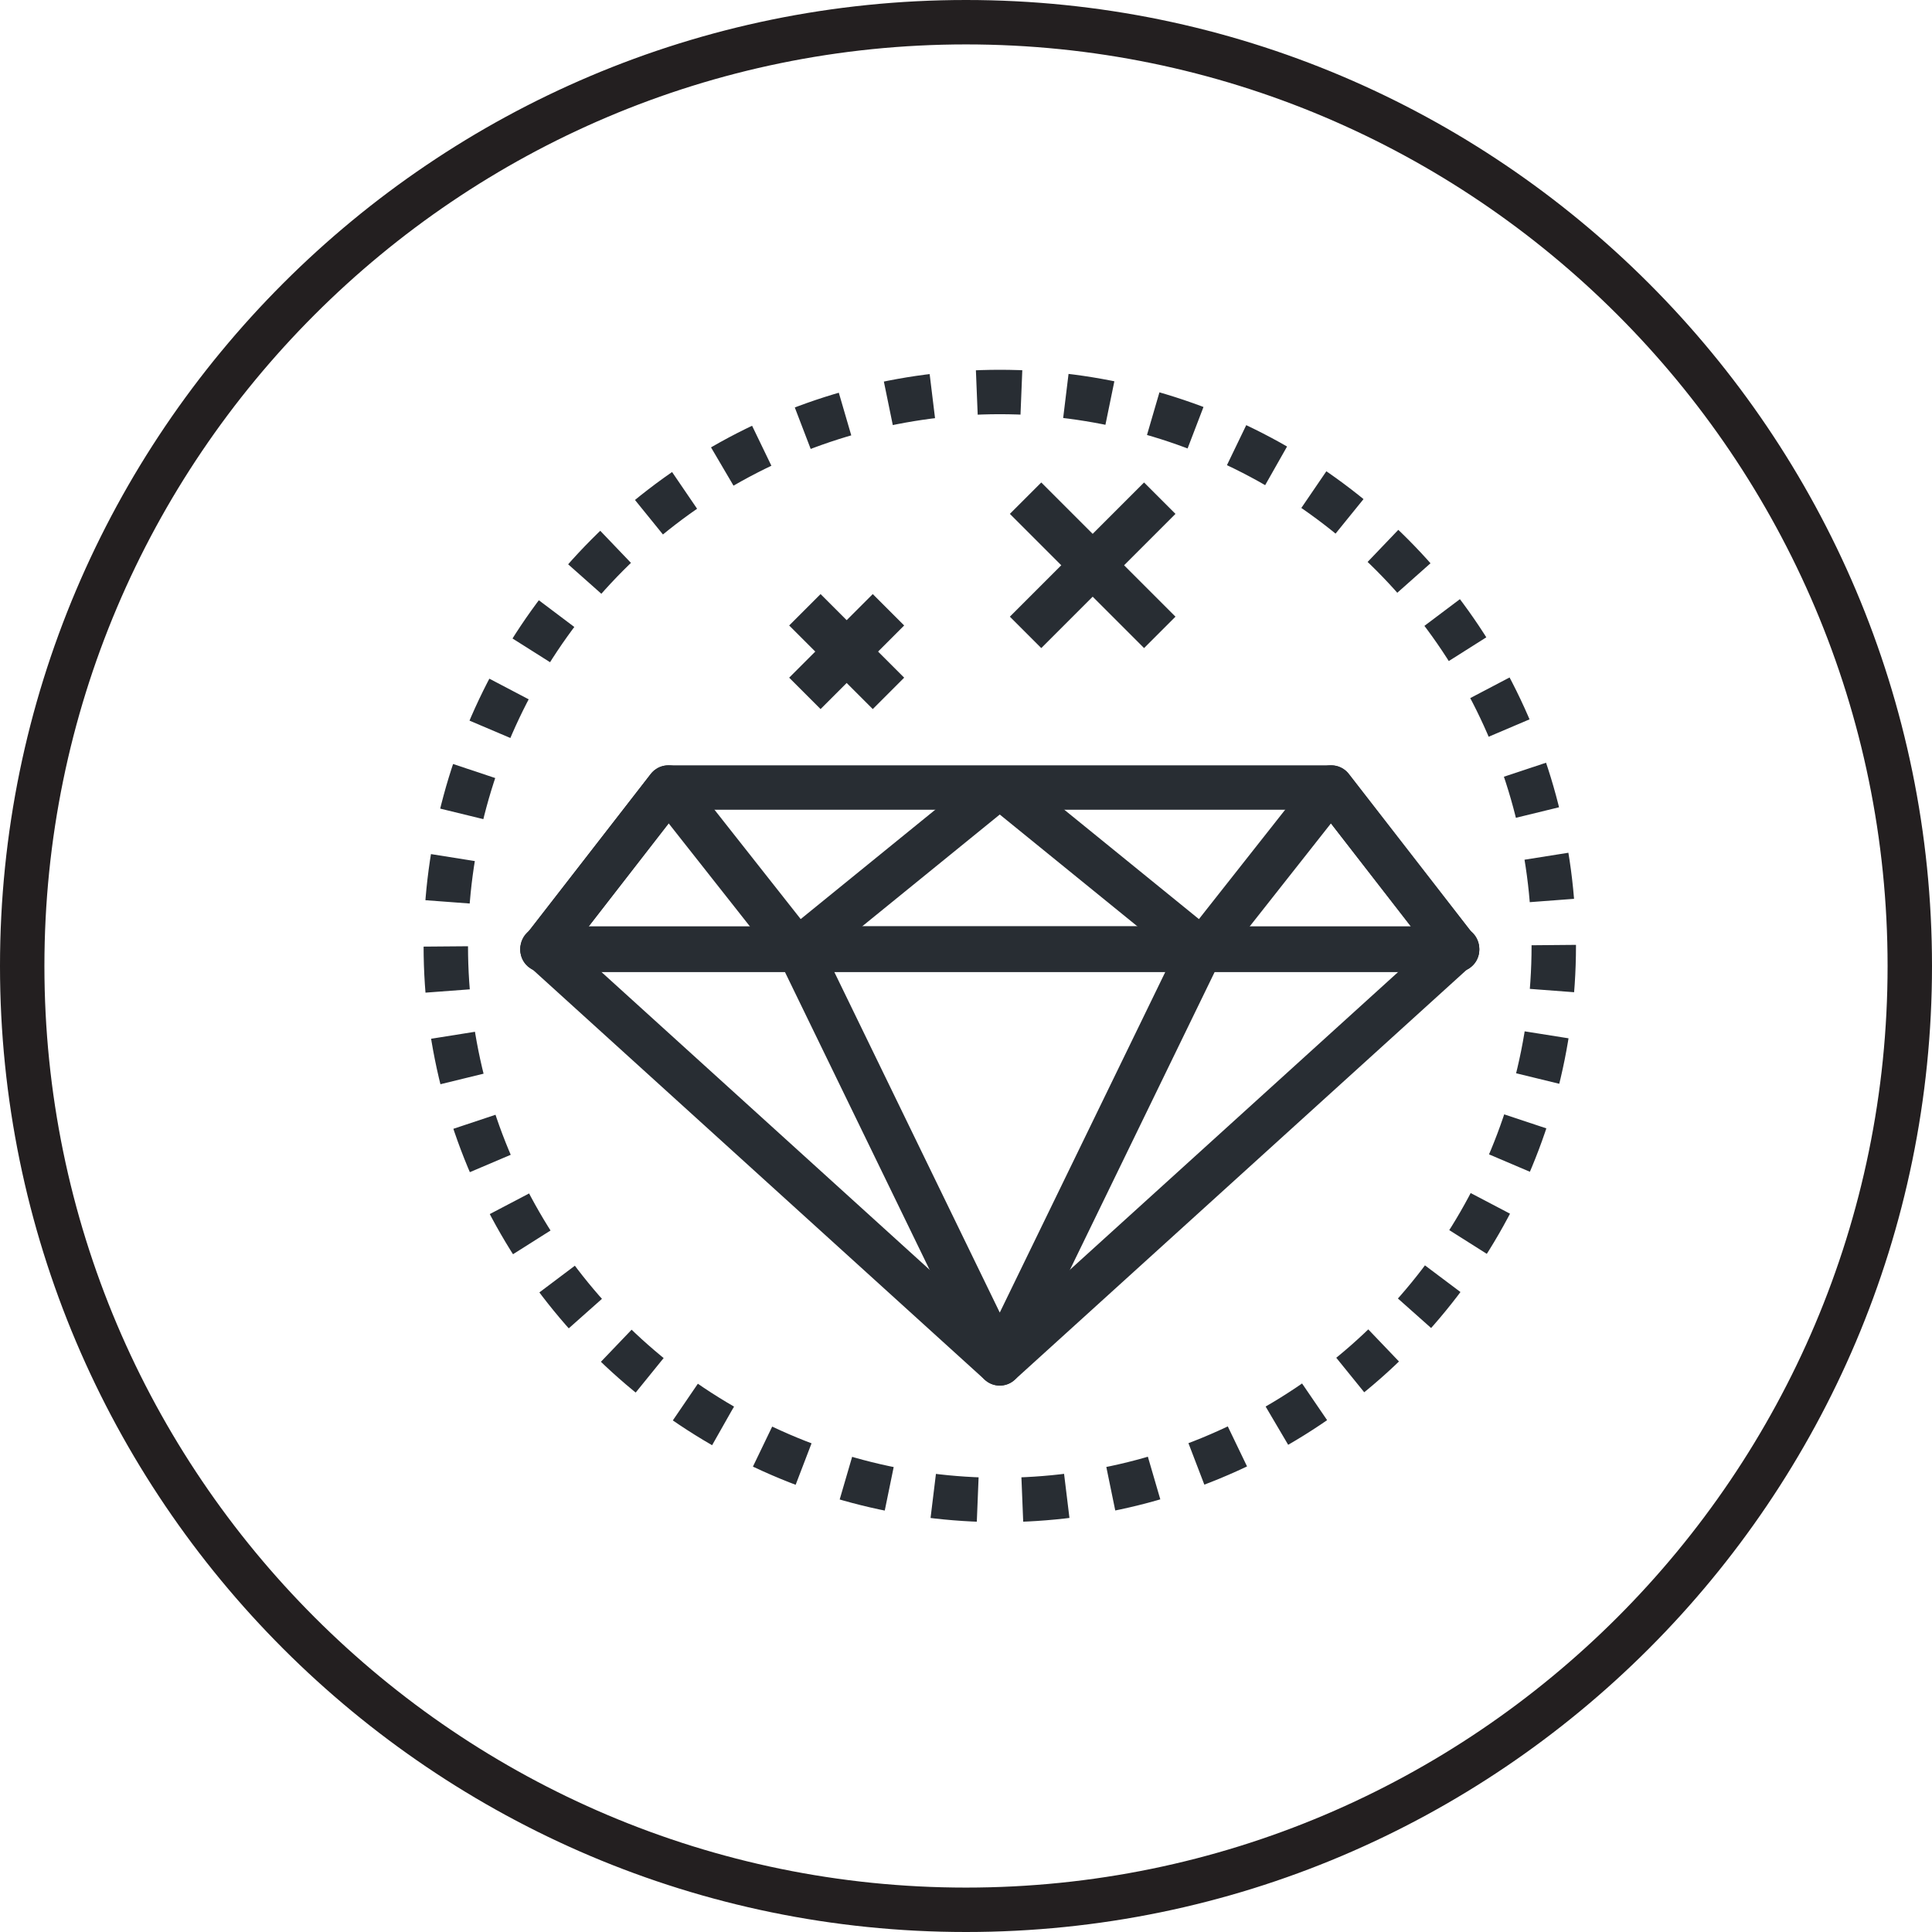
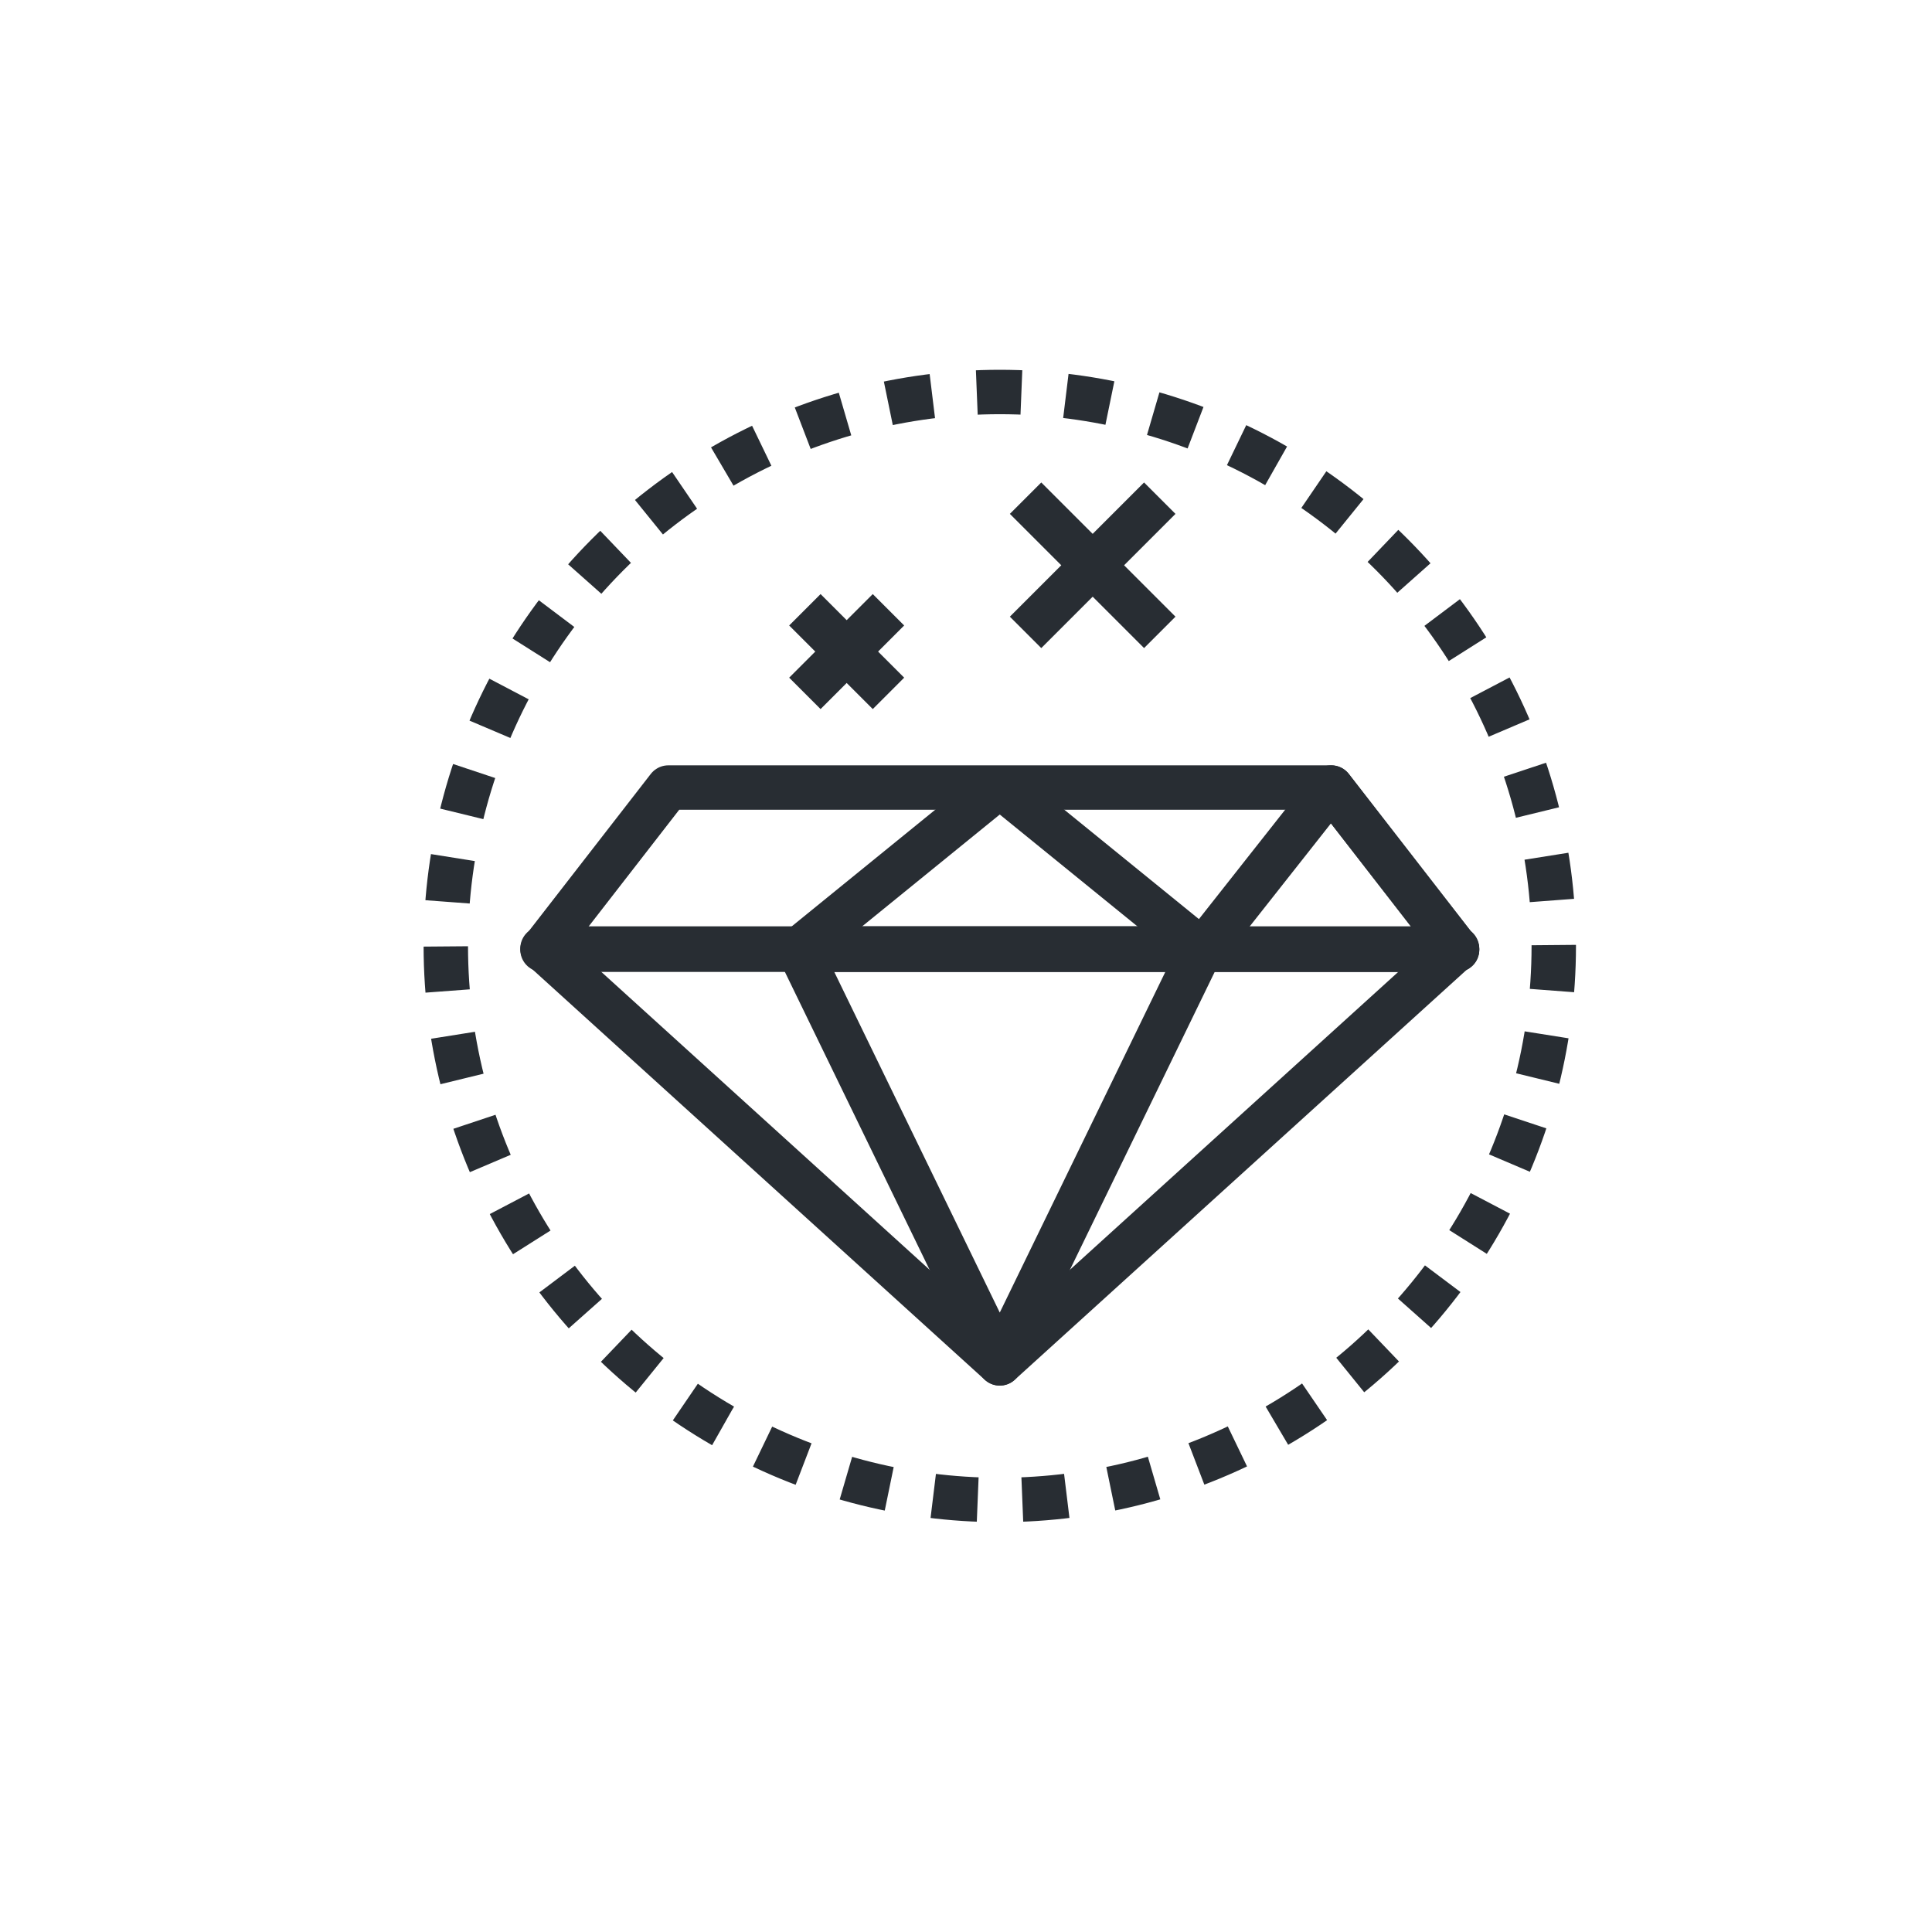
<svg xmlns="http://www.w3.org/2000/svg" version="1.1" x="0px" y="0px" width="174px" height="174px" viewBox="0 0 174 174" enable-background="new 0 0 174 174" xml:space="preserve">
  <g id="Background" display="none">
    <rect x="-852.183" y="-453.814" display="inline" fill="#FFFFFF" width="1300" height="1400" />
  </g>
  <g id="Circle">
    <g>
-       <path fill="none" stroke="#231F20" stroke-width="4" d="M87,172c-46.869,0-85-38.131-85-85S40.131,2,87,2s85,38.131,85,85    S133.869,172,87,172z" />
-     </g>
+       </g>
  </g>
  <g id="TEXT" display="none">
</g>
  <g id="Icons">
    <g>
      <g>
        <circle fill="none" stroke="#282D33" stroke-width="4" stroke-dasharray="4.018,4.018" cx="90.043" cy="85.197" r="49.893" />
      </g>
      <g>
        <g>
          <polygon fill="none" stroke="#282D33" stroke-width="4" stroke-linejoin="round" stroke-miterlimit="10" points="      90.041,122.789 48.859,85.426 90.041,85.426 131.227,85.426     " />
          <polygon fill="none" stroke="#282D33" stroke-width="4" stroke-linejoin="round" stroke-miterlimit="10" points="      90.041,122.789 71.889,85.426 90.041,85.426 108.199,85.426     " />
        </g>
        <g>
          <polygon fill="none" stroke="#282D33" stroke-width="4" stroke-linejoin="round" stroke-miterlimit="10" points="48.859,85.533       90.041,85.533 131.227,85.533 119.896,70.928 60.191,70.928     " />
          <polygon fill="none" stroke="#282D33" stroke-width="4" stroke-linejoin="bevel" stroke-miterlimit="10" points="90.041,70.781       71.889,85.533 90.041,85.533 108.199,85.533     " />
-           <polygon fill="none" stroke="#282D33" stroke-width="4" stroke-linejoin="round" stroke-miterlimit="10" points="71.74,85.533       60.225,70.928 60.191,70.928 48.859,85.533     " />
          <polygon fill="none" stroke="#282D33" stroke-width="4" stroke-linejoin="round" stroke-miterlimit="10" points="108.35,85.533       119.867,70.928 119.896,70.928 131.227,85.533     " />
        </g>
      </g>
      <g>
        <line fill="none" stroke="#282D33" stroke-width="4" x1="104.451" y1="44.867" x2="92.365" y2="56.953" />
        <line fill="none" stroke="#282D33" stroke-width="4" x1="104.451" y1="56.953" x2="92.365" y2="44.867" />
      </g>
      <g>
        <line fill="none" stroke="#282D33" stroke-width="4" x1="80.016" y1="54.918" x2="72.488" y2="62.447" />
        <line fill="none" stroke="#282D33" stroke-width="4" x1="80.018" y1="62.447" x2="72.488" y2="54.918" />
      </g>
    </g>
  </g>
</svg>